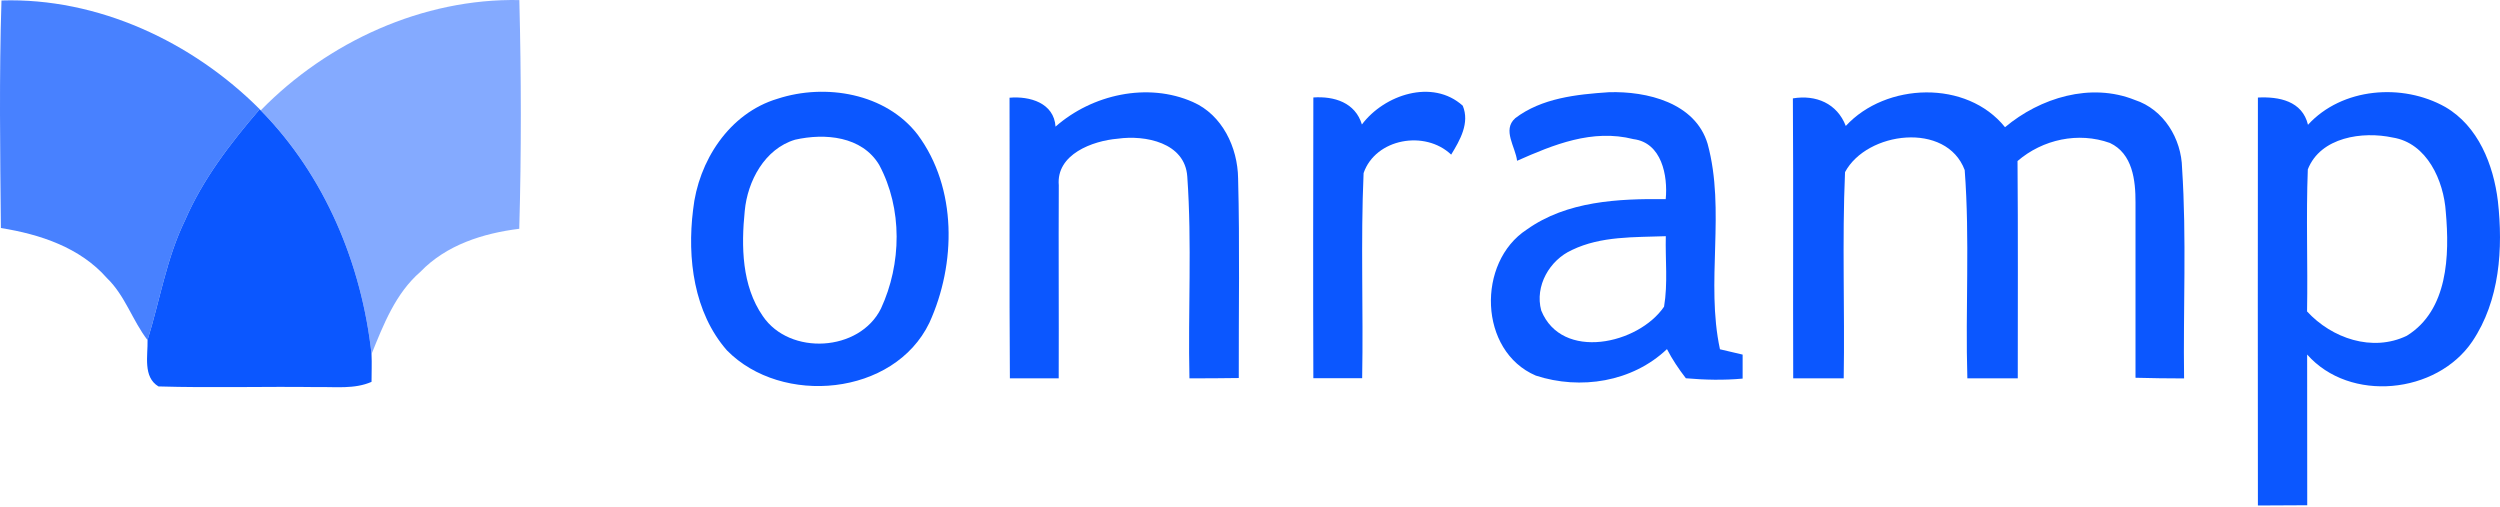
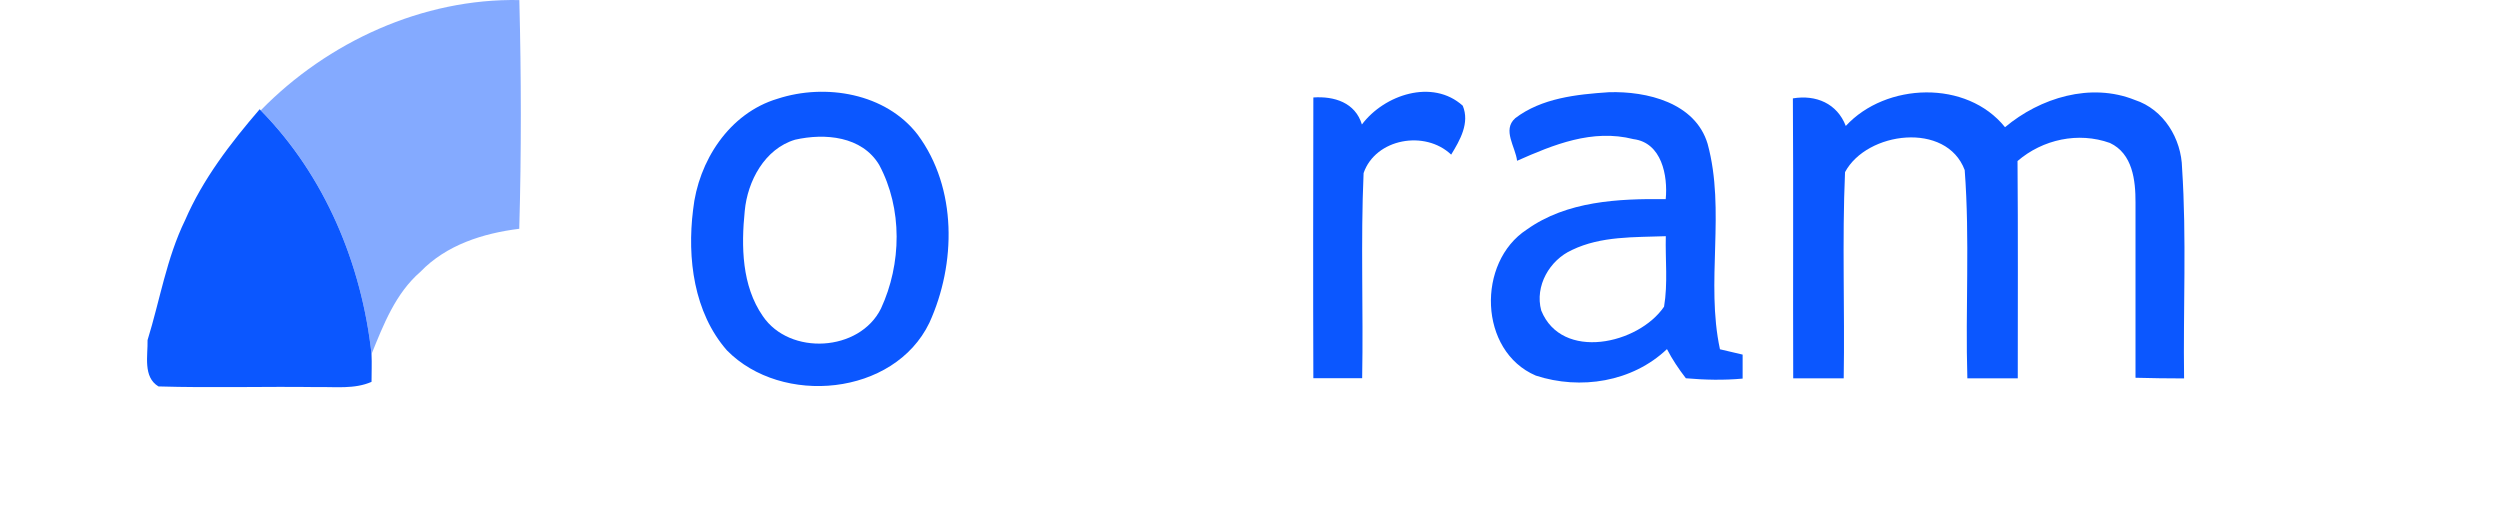
<svg xmlns="http://www.w3.org/2000/svg" width="212" height="43" viewBox="0 0 212 43" fill="none">
-   <path opacity="0.75" d="M0.126 0.04C8.294 -0.214 16.307 3.538 22.023 9.261C19.55 12.137 17.204 15.182 15.692 18.68C14.124 21.895 13.565 25.449 12.512 28.841C11.226 27.173 10.612 25.067 9.071 23.584C6.789 20.983 3.39 19.867 0.077 19.337C0.013 12.907 -0.079 6.47 0.126 0.04Z" fill="#0B57FF" />
  <path opacity="0.5" d="M22.107 9.36C27.796 3.538 35.858 -0.151 44.04 0.005C44.203 6.463 44.217 12.935 44.033 19.401C40.973 19.782 37.85 20.764 35.653 23.047C33.547 24.87 32.523 27.512 31.505 30.028C30.664 22.361 27.548 14.893 22.107 9.353V9.36Z" fill="#0B57FF" />
  <path d="M65.945 8.371C70.001 7.049 75.124 7.904 77.823 11.423C81.179 15.952 81.087 22.375 78.812 27.371C75.816 33.589 66.291 34.451 61.642 29.71C58.83 26.495 58.264 21.895 58.773 17.797C59.211 13.67 61.833 9.593 65.945 8.371ZM67.422 11.847C64.85 12.617 63.387 15.352 63.154 17.889C62.85 20.884 62.9 24.234 64.687 26.806C66.969 30.176 72.891 29.837 74.707 26.163C76.459 22.375 76.544 17.698 74.558 13.988C73.096 11.543 69.951 11.275 67.422 11.847Z" fill="#0B57FF" />
-   <path d="M89.51 10.738C92.605 8.01 97.325 6.95 101.161 8.653C103.649 9.742 104.956 12.504 104.991 15.119C105.139 20.757 105.034 26.41 105.048 32.056C103.656 32.07 102.257 32.091 100.865 32.084C100.737 26.382 101.084 20.658 100.681 14.97C100.49 12.095 97.12 11.43 94.781 11.762C92.654 11.939 89.552 13.084 89.785 15.712C89.757 21.167 89.799 26.629 89.778 32.084H85.638C85.581 24.149 85.631 16.214 85.609 8.286C87.312 8.138 89.376 8.717 89.51 10.738Z" fill="#0B57FF" />
  <path d="M115.491 10.554C117.385 8.032 121.476 6.654 124.041 8.964C124.649 10.427 123.808 11.889 123.059 13.112C120.847 11.006 116.65 11.741 115.633 14.674C115.378 20.46 115.618 26.269 115.512 32.07C114.135 32.07 112.75 32.07 111.372 32.07C111.344 24.135 111.358 16.2 111.372 8.265C113.138 8.145 114.926 8.689 115.491 10.561V10.554Z" fill="#0B57FF" />
  <path d="M128.478 10.031C130.732 8.314 133.693 8.003 136.434 7.82C139.649 7.721 143.761 8.703 144.807 12.2C146.348 17.874 144.623 23.909 145.853 29.618L147.775 30.07C147.775 30.579 147.775 31.596 147.775 32.105C146.171 32.253 144.56 32.218 142.963 32.077C142.355 31.293 141.811 30.48 141.359 29.604C138.42 32.395 134.025 33.087 130.237 31.851C125.383 29.773 125.213 22.234 129.474 19.464C132.88 17.041 137.218 16.843 141.253 16.885C141.444 14.893 140.914 12.101 138.519 11.798C135.021 10.914 131.749 12.264 128.648 13.635C128.52 12.469 127.376 11.02 128.485 10.031H128.478ZM133.311 21.195C131.41 22.05 130.131 24.248 130.697 26.332C132.442 30.642 138.943 29.194 141.112 26.007C141.444 24.036 141.211 22.022 141.26 20.029C138.589 20.128 135.777 20.008 133.311 21.195Z" fill="#0B57FF" />
  <path d="M156.523 10.681C159.922 6.993 166.783 6.746 170.026 10.787C173.008 8.286 177.297 6.972 181.035 8.477C183.486 9.275 184.991 11.762 185.041 14.271C185.43 20.199 185.126 26.156 185.21 32.091C183.833 32.084 182.462 32.077 181.091 32.034C181.084 27.081 181.098 22.135 181.091 17.182C181.098 15.302 180.851 13.027 178.922 12.123C176.244 11.162 173.22 11.819 171.086 13.656C171.135 19.796 171.107 25.944 171.107 32.084H166.832C166.655 26.198 167.051 20.291 166.606 14.419C165.052 10.286 158.304 11.148 156.459 14.596C156.205 20.418 156.445 26.255 156.346 32.084H152.064C152.036 24.17 152.086 16.256 152.036 8.342C154 8.017 155.788 8.773 156.523 10.681Z" fill="#0B57FF" />
-   <path d="M195.717 10.582C198.6 7.431 203.722 7.028 207.354 9.07C210.159 10.695 211.445 13.974 211.82 17.048C212.272 21.082 211.982 25.491 209.651 28.954C206.626 33.419 199.264 34.168 195.646 30.063C195.653 34.324 195.646 38.584 195.653 42.845C194.254 42.845 192.862 42.852 191.47 42.866C191.463 31.335 191.456 19.803 191.47 8.272C193.258 8.18 195.236 8.562 195.717 10.582ZM195.703 14.363C195.547 18.376 195.71 22.396 195.639 26.41C197.738 28.692 201.179 29.879 204.097 28.473C207.602 26.311 207.729 21.64 207.404 17.98C207.234 15.331 205.814 12.123 202.903 11.663C200.352 11.112 196.777 11.621 195.703 14.363Z" fill="#0B57FF" />
  <path d="M15.692 18.68C17.204 15.182 19.55 12.137 22.023 9.261L22.108 9.36C27.549 14.9 30.665 22.368 31.506 30.035C31.541 30.812 31.506 31.596 31.506 32.381C30.057 33.017 28.446 32.791 26.913 32.826C22.426 32.762 17.932 32.904 13.438 32.769C12.103 31.971 12.548 30.134 12.513 28.841C13.565 25.449 14.124 21.895 15.692 18.68Z" fill="#0B57FF" />
</svg>